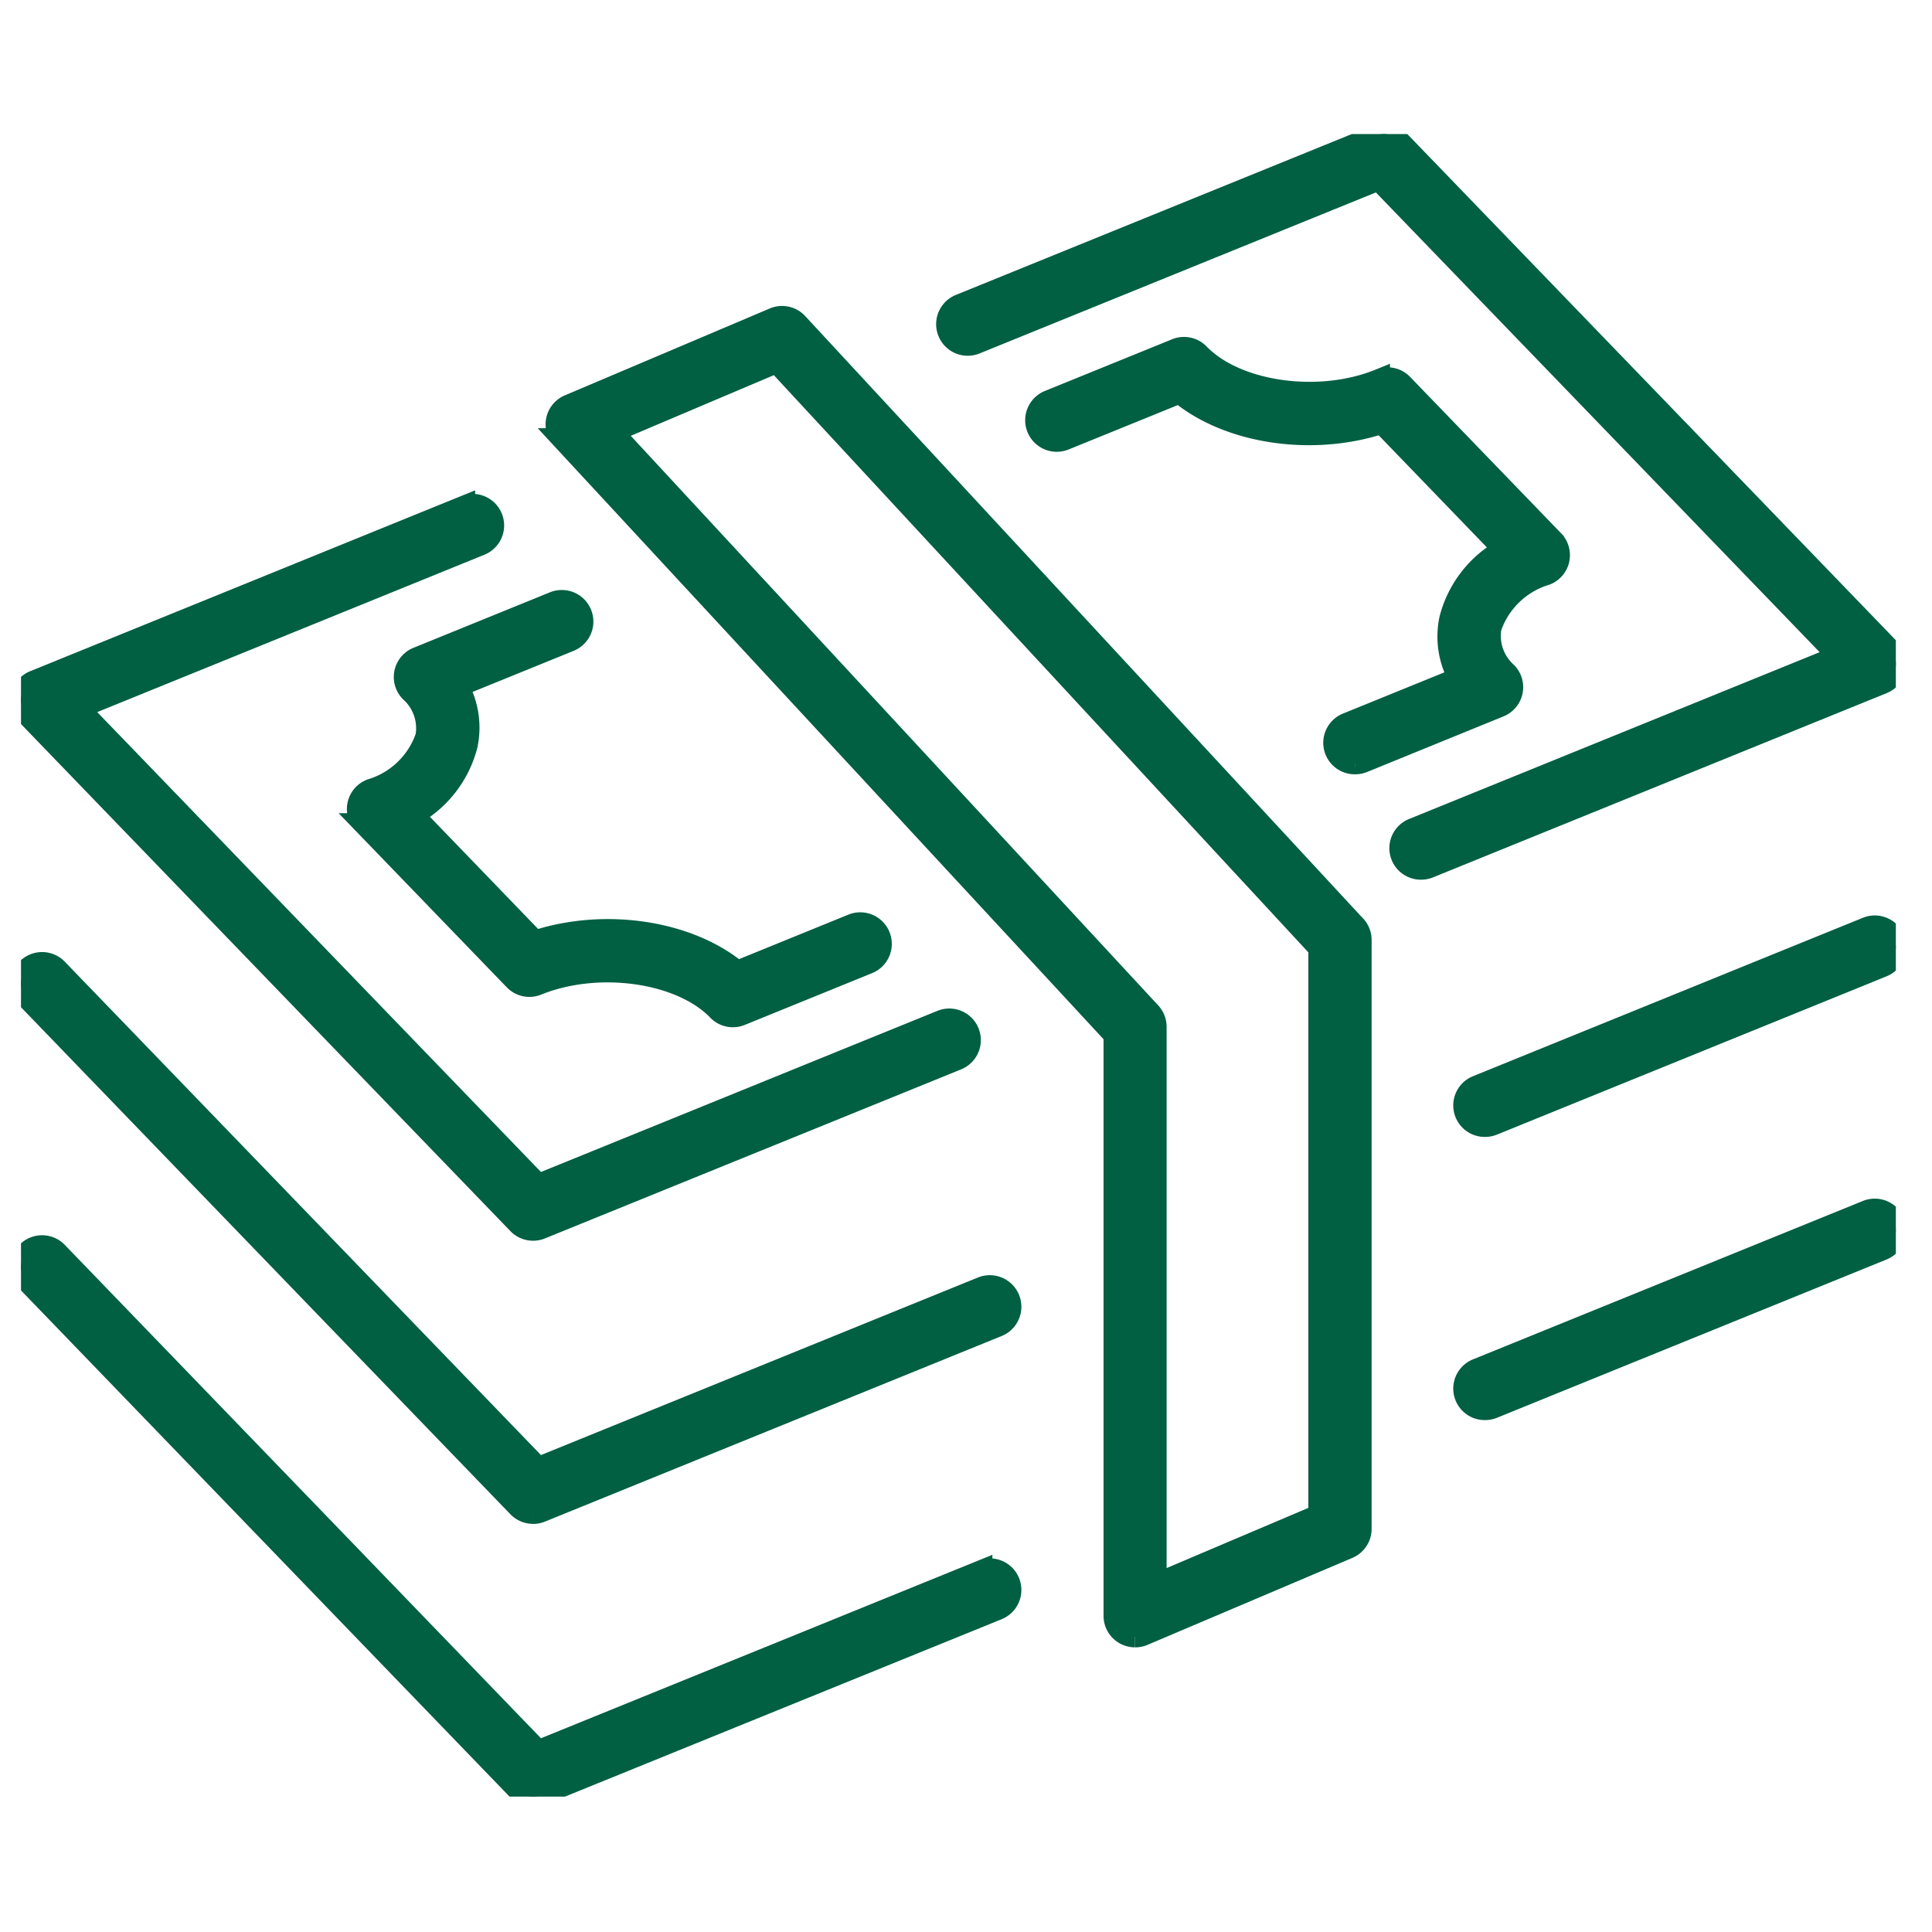
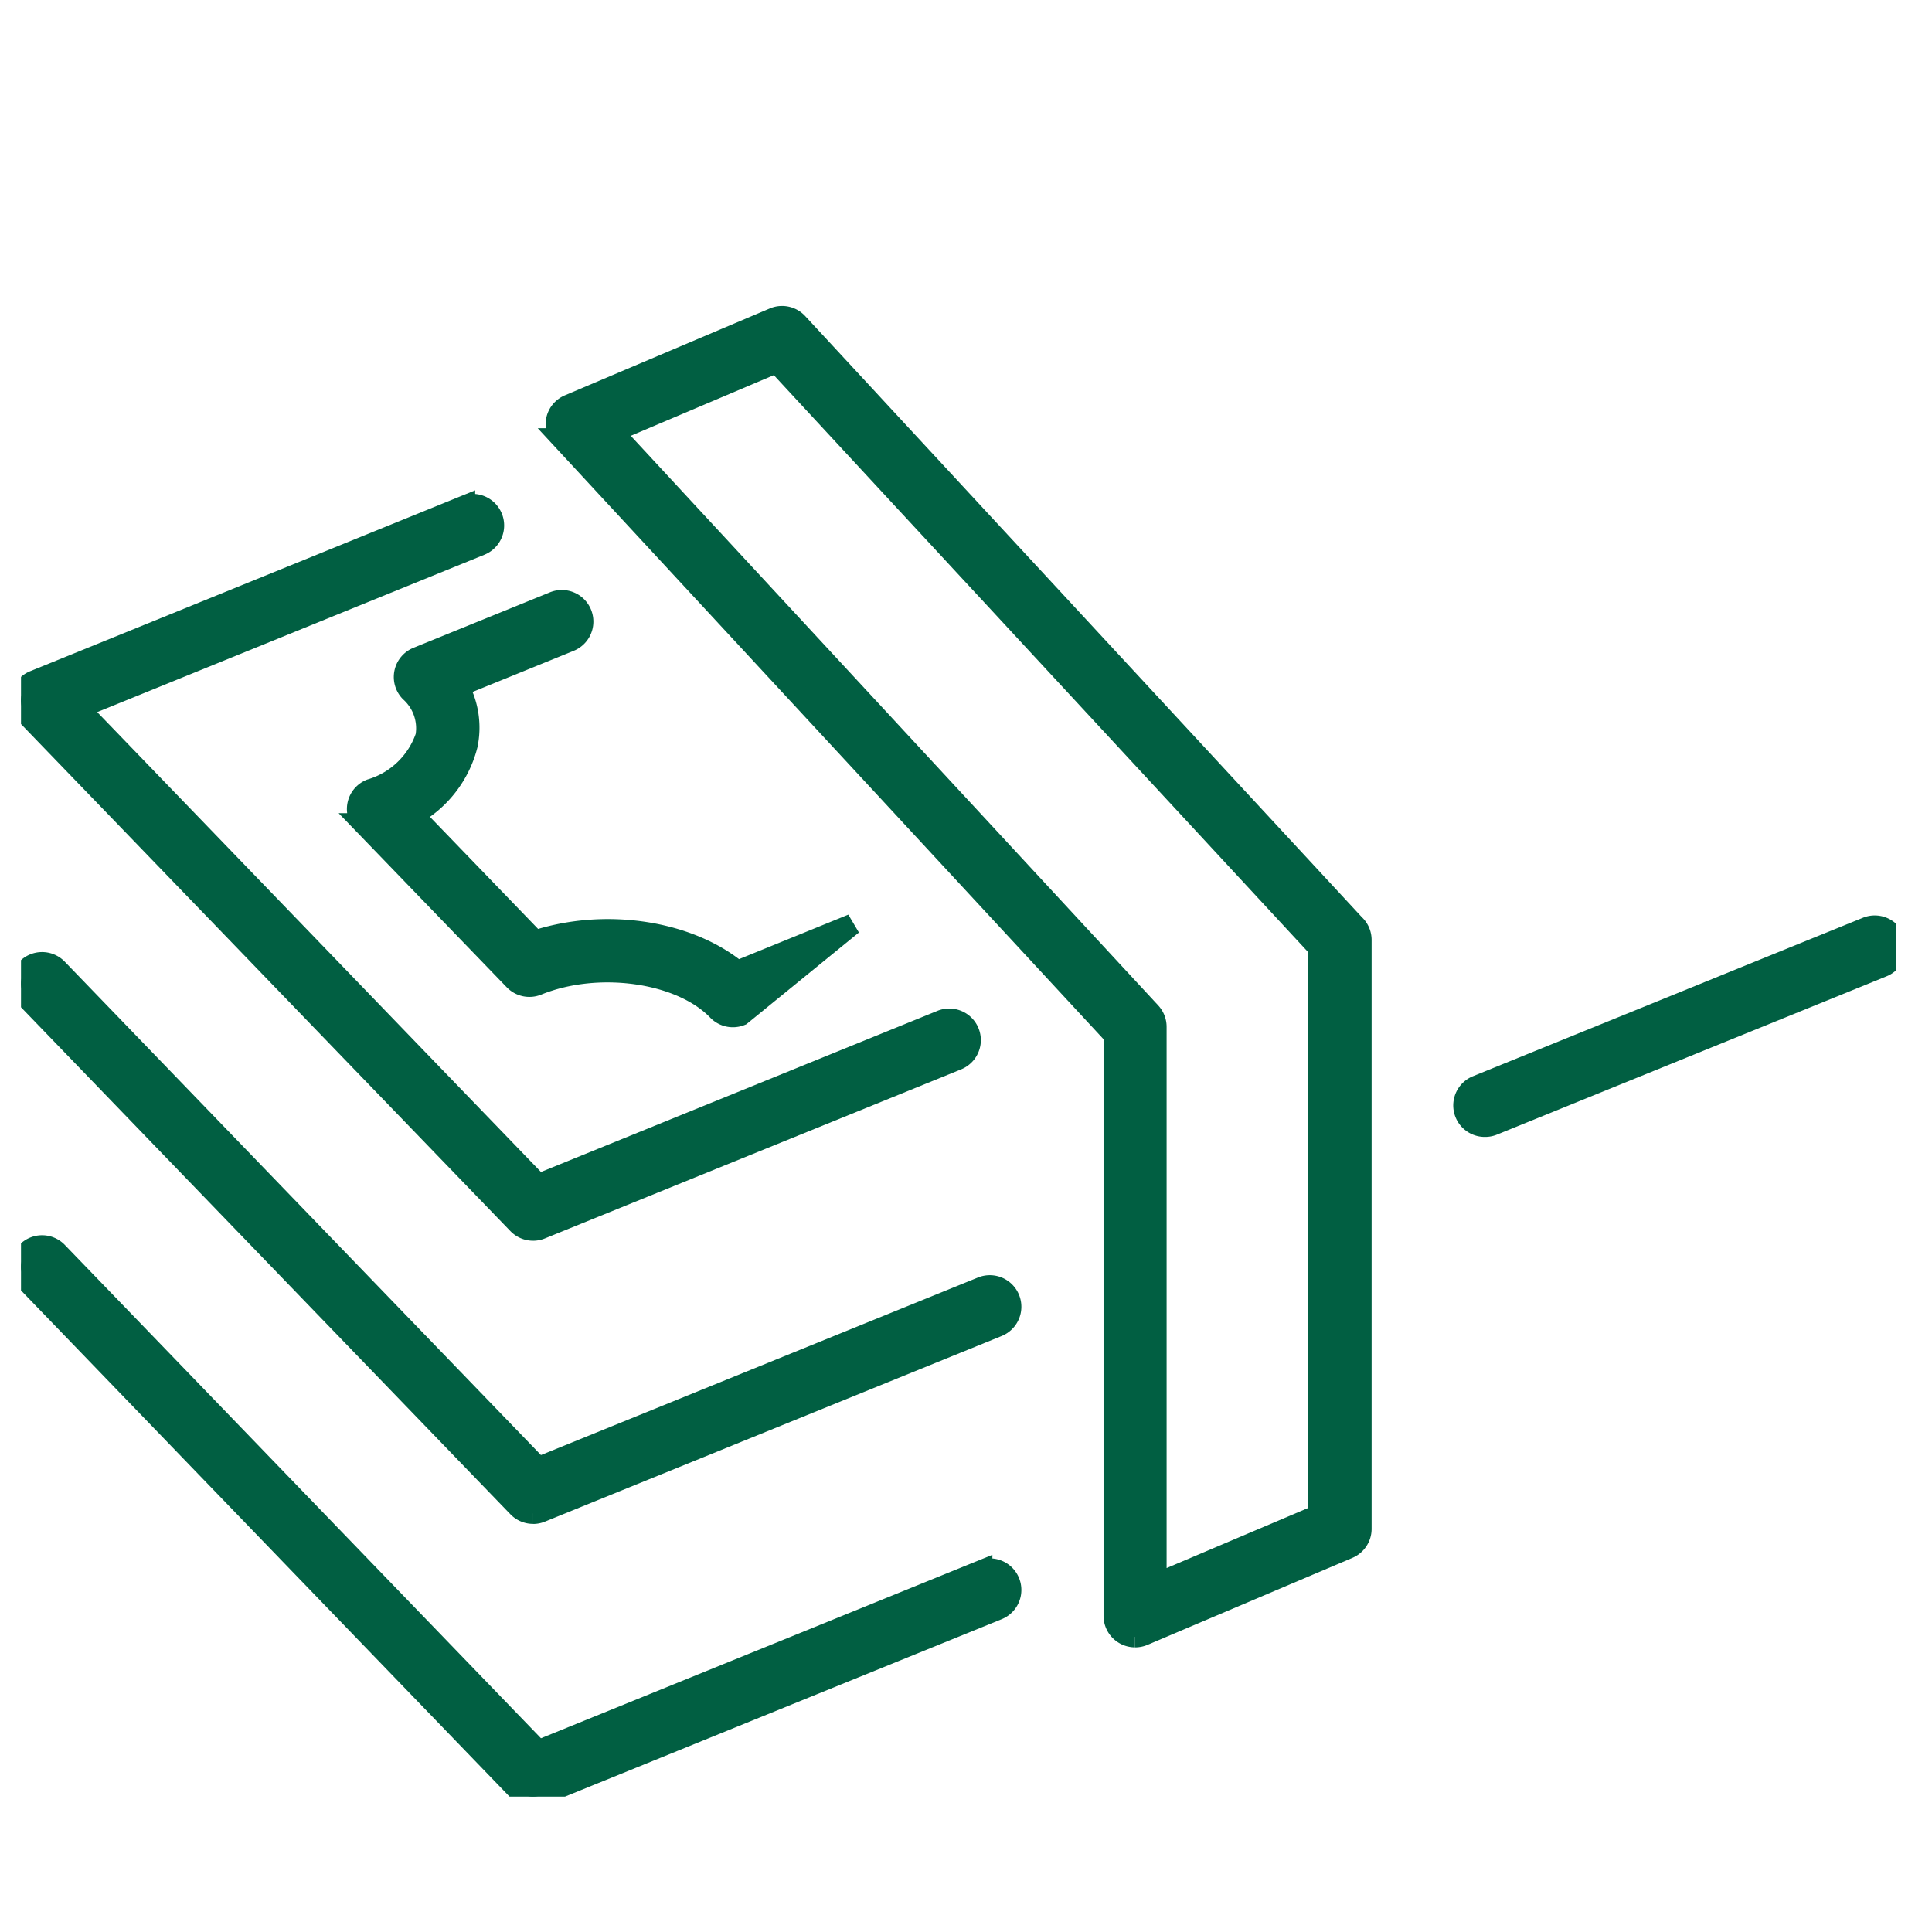
<svg xmlns="http://www.w3.org/2000/svg" width="92" height="92" viewBox="0 0 92 92">
  <defs>
    <clipPath id="clip-path">
      <rect id="矩形_7100" data-name="矩形 7100" width="89.278" height="79.168" fill="#015f42" stroke="#015f42" stroke-width="1" />
    </clipPath>
  </defs>
  <g id="组_1448" data-name="组 1448" transform="translate(1 6.384)">
    <rect id="矩形_7377" data-name="矩形 7377" width="92" height="92" transform="translate(-1 -6.384)" fill="#fff" />
    <g id="组_1447" data-name="组 1447" clip-path="url(#clip-path)">
      <path id="路径_1162" data-name="路径 1162" d="M24.384,126.5a1,1,0,0,1-.722-.307L.282,101.971a1,1,0,1,1,1.444-1.393l22.909,23.736,21.121-8.582a1,1,0,1,1,.755,1.859l-21.749,8.838a.993.993,0,0,1-.377.074" transform="translate(0 -60.819)" fill="#015f42" stroke="#015f42" stroke-width="1" />
      <path id="路径_1163" data-name="路径 1163" d="M175.655,105.387a1,1,0,0,1-.378-1.933l18.554-7.539a1,1,0,0,1,.755,1.859l-18.554,7.539a1,1,0,0,1-.377.074" transform="translate(-105.934 -58.132)" fill="#015f42" stroke="#015f42" stroke-width="1" />
      <path id="路径_1164" data-name="路径 1164" d="M24.384,160.776a1,1,0,0,1-.722-.307L.282,136.244a1,1,0,1,1,1.444-1.393l22.909,23.736,21.121-8.582a1,1,0,1,1,.755,1.859L24.762,160.7a.993.993,0,0,1-.377.074" transform="translate(0 -81.607)" fill="#015f42" stroke="#015f42" stroke-width="1" />
-       <path id="路径_1165" data-name="路径 1165" d="M175.655,139.658a1,1,0,0,1-.378-1.933l18.554-7.538a1,1,0,0,1,.755,1.859l-18.554,7.538a1,1,0,0,1-.377.074" transform="translate(-105.934 -78.919)" fill="#015f42" stroke="#015f42" stroke-width="1" />
      <path id="路径_1166" data-name="路径 1166" d="M24.384,79.383a1,1,0,0,1-.722-.307L.282,54.852a1,1,0,0,1,.344-1.626l20.5-8.333a1,1,0,1,1,.755,1.859L2.756,54.526,24.635,77.2l19.191-7.8a1,1,0,1,1,.755,1.859L24.761,79.31a1,1,0,0,1-.377.074" transform="translate(0 -27.185)" fill="#015f42" stroke="#015f42" stroke-width="1" />
-       <path id="路径_1167" data-name="路径 1167" d="M134.629,35.006a1,1,0,0,1-.378-1.933l20.222-8.216L132.593,2.189,113.409,9.983a1,1,0,0,1-.755-1.859L132.466.074a1,1,0,0,1,1.1.233l23.381,24.225a1,1,0,0,1-.344,1.626l-21.6,8.774a1,1,0,0,1-.377.074" transform="translate(-67.95 0)" fill="#015f42" stroke="#015f42" stroke-width="1" />
-       <path id="路径_1168" data-name="路径 1168" d="M58.6,76.274a1,1,0,0,1-.722-.307c-1.764-1.83-5.7-2.385-8.589-1.212a1,1,0,0,1-1.1-.233l-7.185-7.441a1,1,0,0,1,.345-1.627,3.975,3.975,0,0,0,2.634-2.526,2.338,2.338,0,0,0-.746-2.134,1,1,0,0,1,.344-1.626l6.494-2.641a1,1,0,0,1,.757,1.859l-5.307,2.158a4.048,4.048,0,0,1,.421,2.8,5.318,5.318,0,0,1-2.556,3.319l5.79,6c3.327-1.089,7.3-.488,9.631,1.442l5.475-2.229a1,1,0,1,1,.757,1.858L58.979,76.2a1,1,0,0,1-.378.074" transform="translate(-24.701 -34.242)" fill="#015f42" stroke="#015f42" stroke-width="1" />
-       <path id="路径_1169" data-name="路径 1169" d="M138.018,45.659a1,1,0,0,1-.379-1.933l5.305-2.158a4.055,4.055,0,0,1-.423-2.8,5.318,5.318,0,0,1,2.554-3.32l-5.791-6c-3.32,1.09-7.3.49-9.63-1.443l-5.469,2.223a1,1,0,0,1-.755-1.859l6.058-2.462a1,1,0,0,1,1.1.232c1.773,1.833,5.706,2.389,8.588,1.214a1,1,0,0,1,1.1.232l7.185,7.441a1,1,0,0,1-.343,1.626,3.981,3.981,0,0,0-2.632,2.528,2.339,2.339,0,0,0,.749,2.133,1,1,0,0,1-.344,1.626L138.4,45.585a1.008,1.008,0,0,1-.377.074" transform="translate(-74.486 -15.672)" fill="#015f42" stroke="#015f42" stroke-width="1" />
+       <path id="路径_1168" data-name="路径 1168" d="M58.6,76.274a1,1,0,0,1-.722-.307c-1.764-1.83-5.7-2.385-8.589-1.212a1,1,0,0,1-1.1-.233l-7.185-7.441a1,1,0,0,1,.345-1.627,3.975,3.975,0,0,0,2.634-2.526,2.338,2.338,0,0,0-.746-2.134,1,1,0,0,1,.344-1.626l6.494-2.641a1,1,0,0,1,.757,1.859l-5.307,2.158a4.048,4.048,0,0,1,.421,2.8,5.318,5.318,0,0,1-2.556,3.319l5.79,6c3.327-1.089,7.3-.488,9.631,1.442l5.475-2.229L58.979,76.2a1,1,0,0,1-.378.074" transform="translate(-24.701 -34.242)" fill="#015f42" stroke="#015f42" stroke-width="1" />
      <path id="路径_1170" data-name="路径 1170" d="M92.323,84.944a1,1,0,0,1-1-1V56.29l-26.3-28.4a1,1,0,0,1,.344-1.605l9.755-4.136a1,1,0,0,1,1.128.242l26.511,28.628a1,1,0,0,1,.327.741V79.8a1,1,0,0,1-.611.923l-9.755,4.142a1.007,1.007,0,0,1-.392.08M67.459,27.57l25.6,27.645a1,1,0,0,1,.267.681V82.424l7.749-3.29V52.153L75.25,24.266Z" transform="translate(-39.273 -13.383)" fill="#015f42" stroke="#015f42" stroke-width="1" />
    </g>
  </g>
</svg>